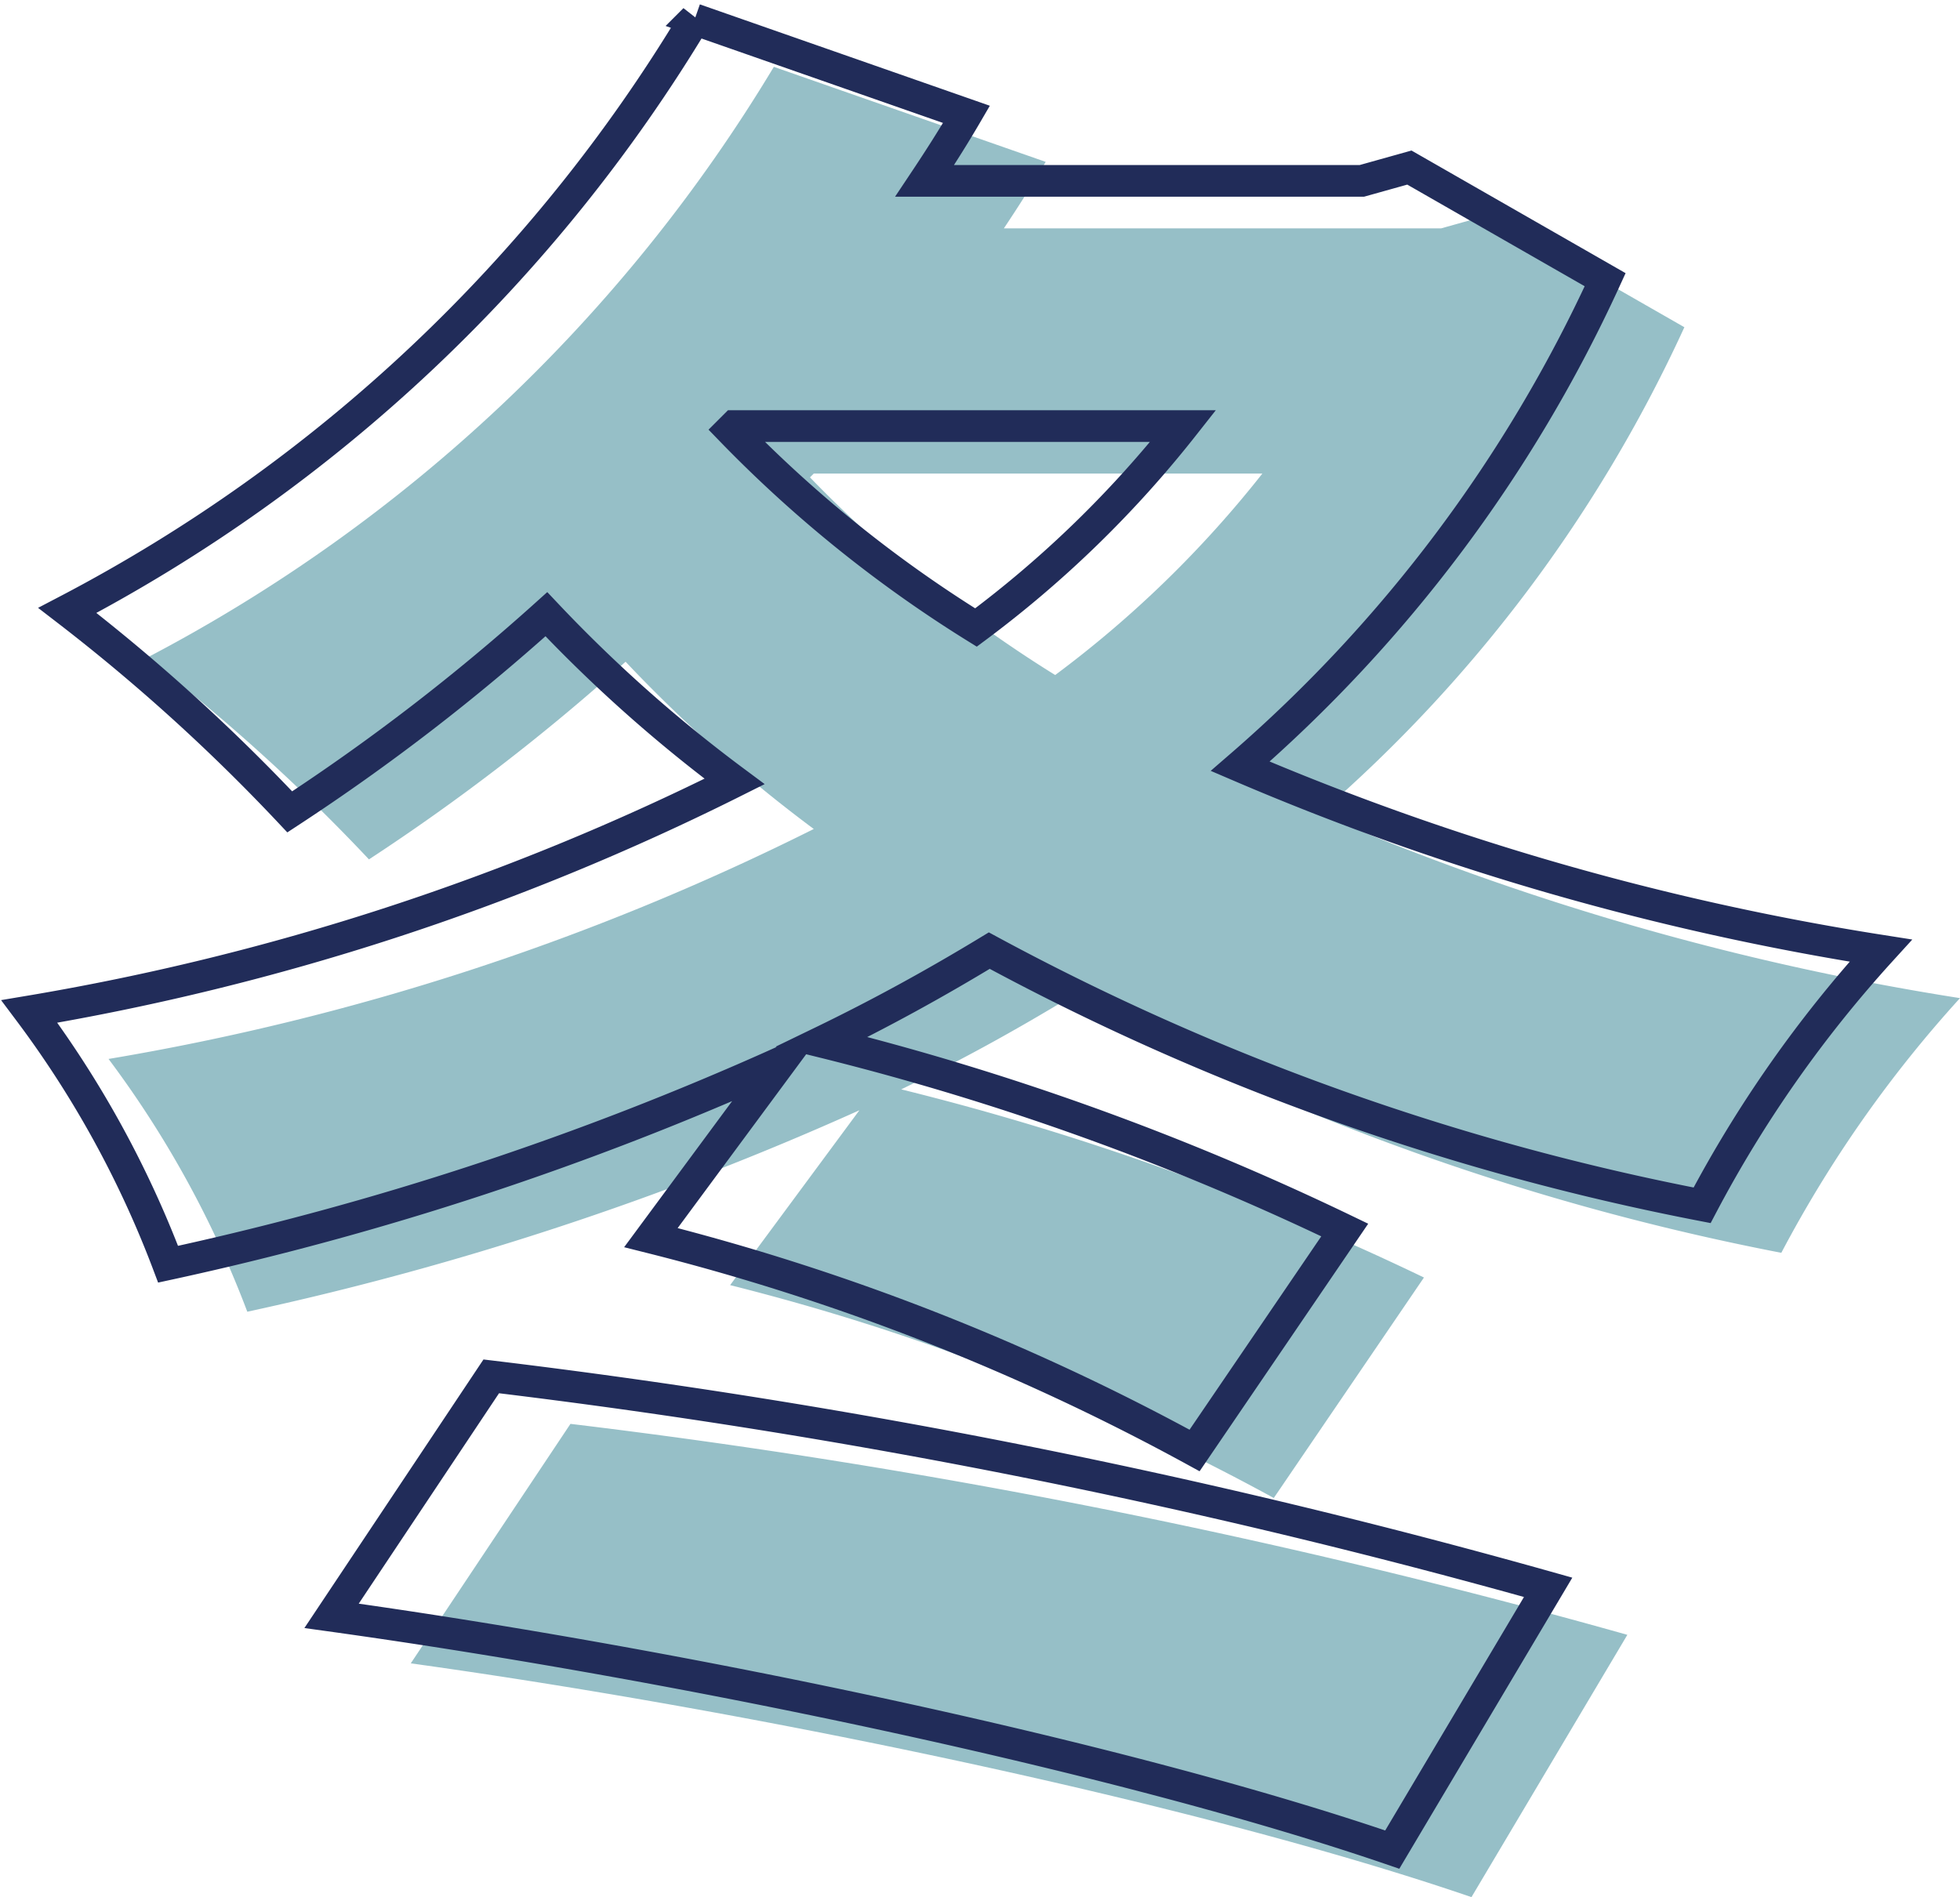
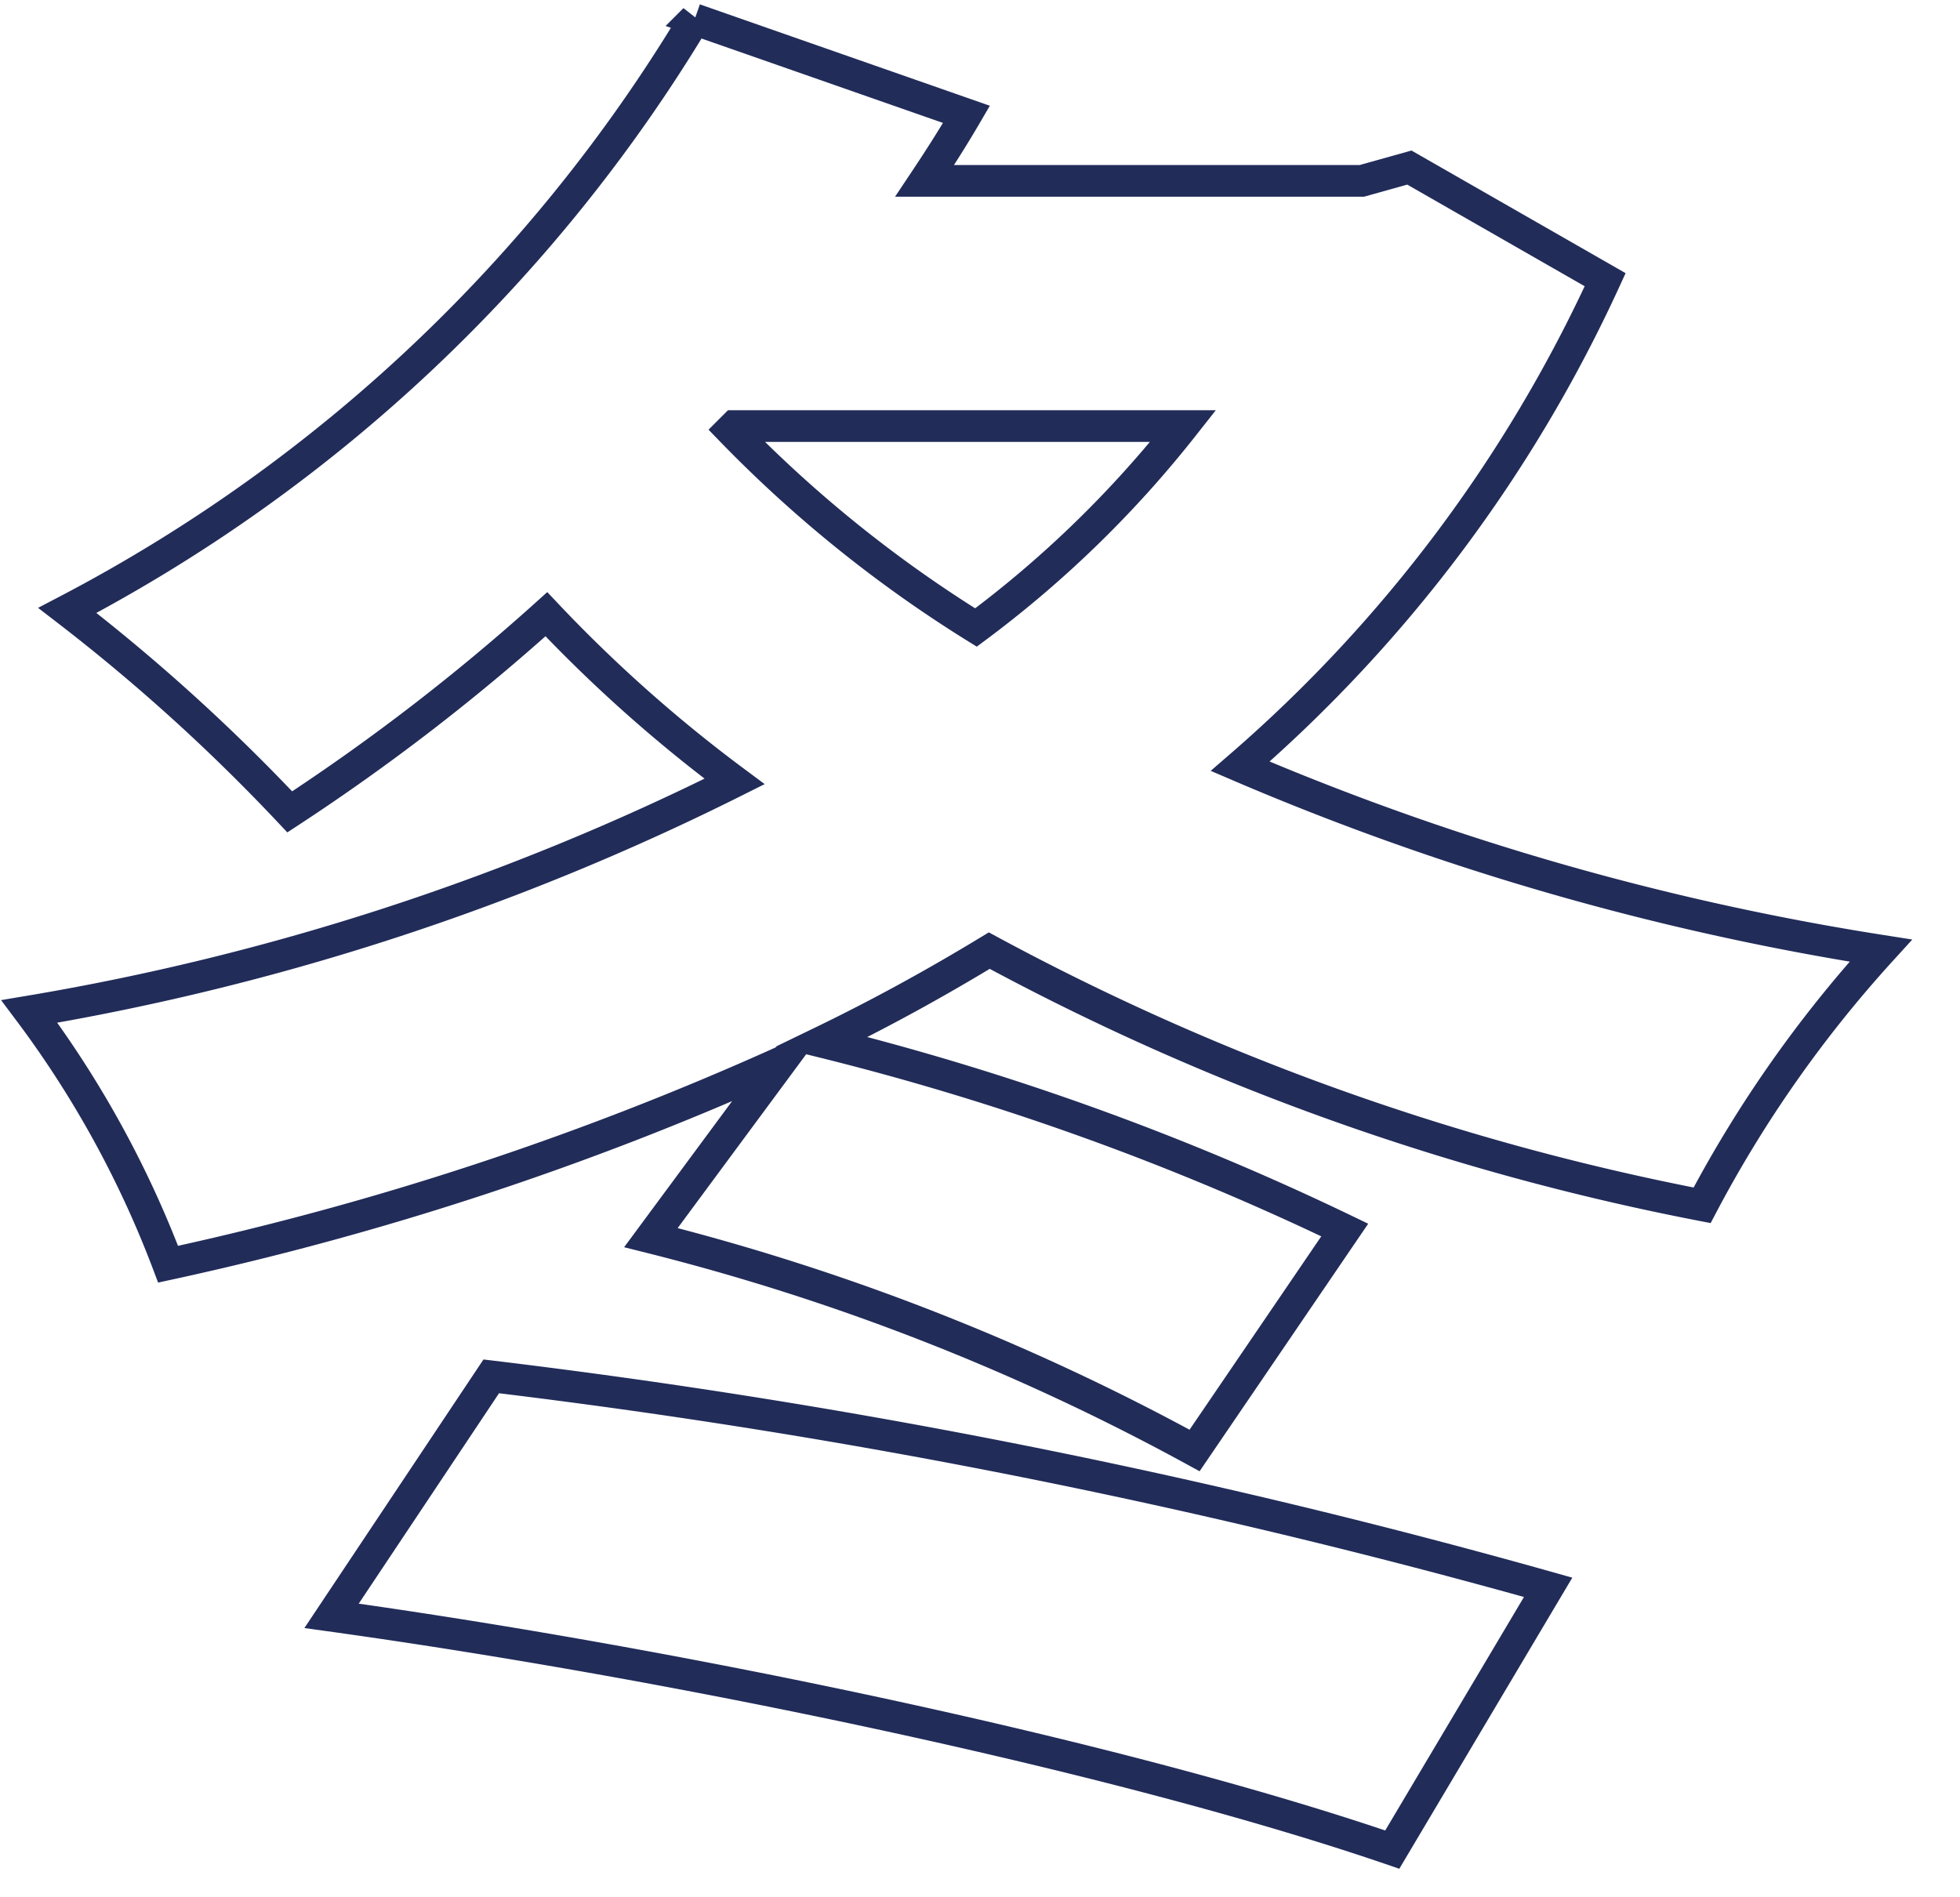
<svg xmlns="http://www.w3.org/2000/svg" width="61.866" height="59.89" viewBox="0 0 61.866 59.89">
  <g id="冬" transform="translate(-321.414 -797.17)">
-     <path id="パス_218588" data-name="パス 218588" d="M10.38-1.32C21.6.24,35.46,3.18,43.86,6.06l4.92-8.28A220.1,220.1,0,0,0,15.42-8.88ZM23.1-38.88H37.26a34.682,34.682,0,0,1-6.54,6.36,40.478,40.478,0,0,1-7.74-6.24Zm21.3-8.16-1.5.42H29.1c.48-.72.9-1.38,1.32-2.1l-8.58-3A50.292,50.292,0,0,1,2.04-33.06,59.4,59.4,0,0,1,9.06-26.7a66.693,66.693,0,0,0,8.1-6.24,45.519,45.519,0,0,0,5.94,5.28A78.856,78.856,0,0,1,.84-20.4a32.391,32.391,0,0,1,4.38,7.98,97.267,97.267,0,0,0,19.32-6.36l-4.08,5.52A72.583,72.583,0,0,1,37.62-6.54l4.74-6.96a85.006,85.006,0,0,0-16.5-5.94c1.86-.9,3.6-1.86,5.28-2.88a78.708,78.708,0,0,0,22.5,8.04,38.861,38.861,0,0,1,5.64-8.04,84.627,84.627,0,0,1-20.22-5.82A45.227,45.227,0,0,0,50.58-43.5Z" transform="translate(324 851)" fill="#96bfc7" />
    <path id="パス_218587" data-name="パス 218587" d="M10.38-1.32C21.6.24,35.46,3.18,43.86,6.06l4.92-8.28A220.1,220.1,0,0,0,15.42-8.88ZM23.1-38.88H37.26a34.682,34.682,0,0,1-6.54,6.36,40.478,40.478,0,0,1-7.74-6.24Zm21.3-8.16-1.5.42H29.1c.48-.72.9-1.38,1.32-2.1l-8.58-3A50.292,50.292,0,0,1,2.04-33.06,59.4,59.4,0,0,1,9.06-26.7a66.693,66.693,0,0,0,8.1-6.24,45.519,45.519,0,0,0,5.94,5.28A78.856,78.856,0,0,1,.84-20.4a32.391,32.391,0,0,1,4.38,7.98,97.267,97.267,0,0,0,19.32-6.36l-4.08,5.52A72.583,72.583,0,0,1,37.62-6.54l4.74-6.96a85.006,85.006,0,0,0-16.5-5.94c1.86-.9,3.6-1.86,5.28-2.88a78.708,78.708,0,0,0,22.5,8.04,38.861,38.861,0,0,1,5.64-8.04,84.627,84.627,0,0,1-20.22-5.82A45.227,45.227,0,0,0,50.58-43.5Z" transform="translate(321.5 849.5)" fill="none" stroke="#212c59" stroke-width="1" />
  </g>
</svg>